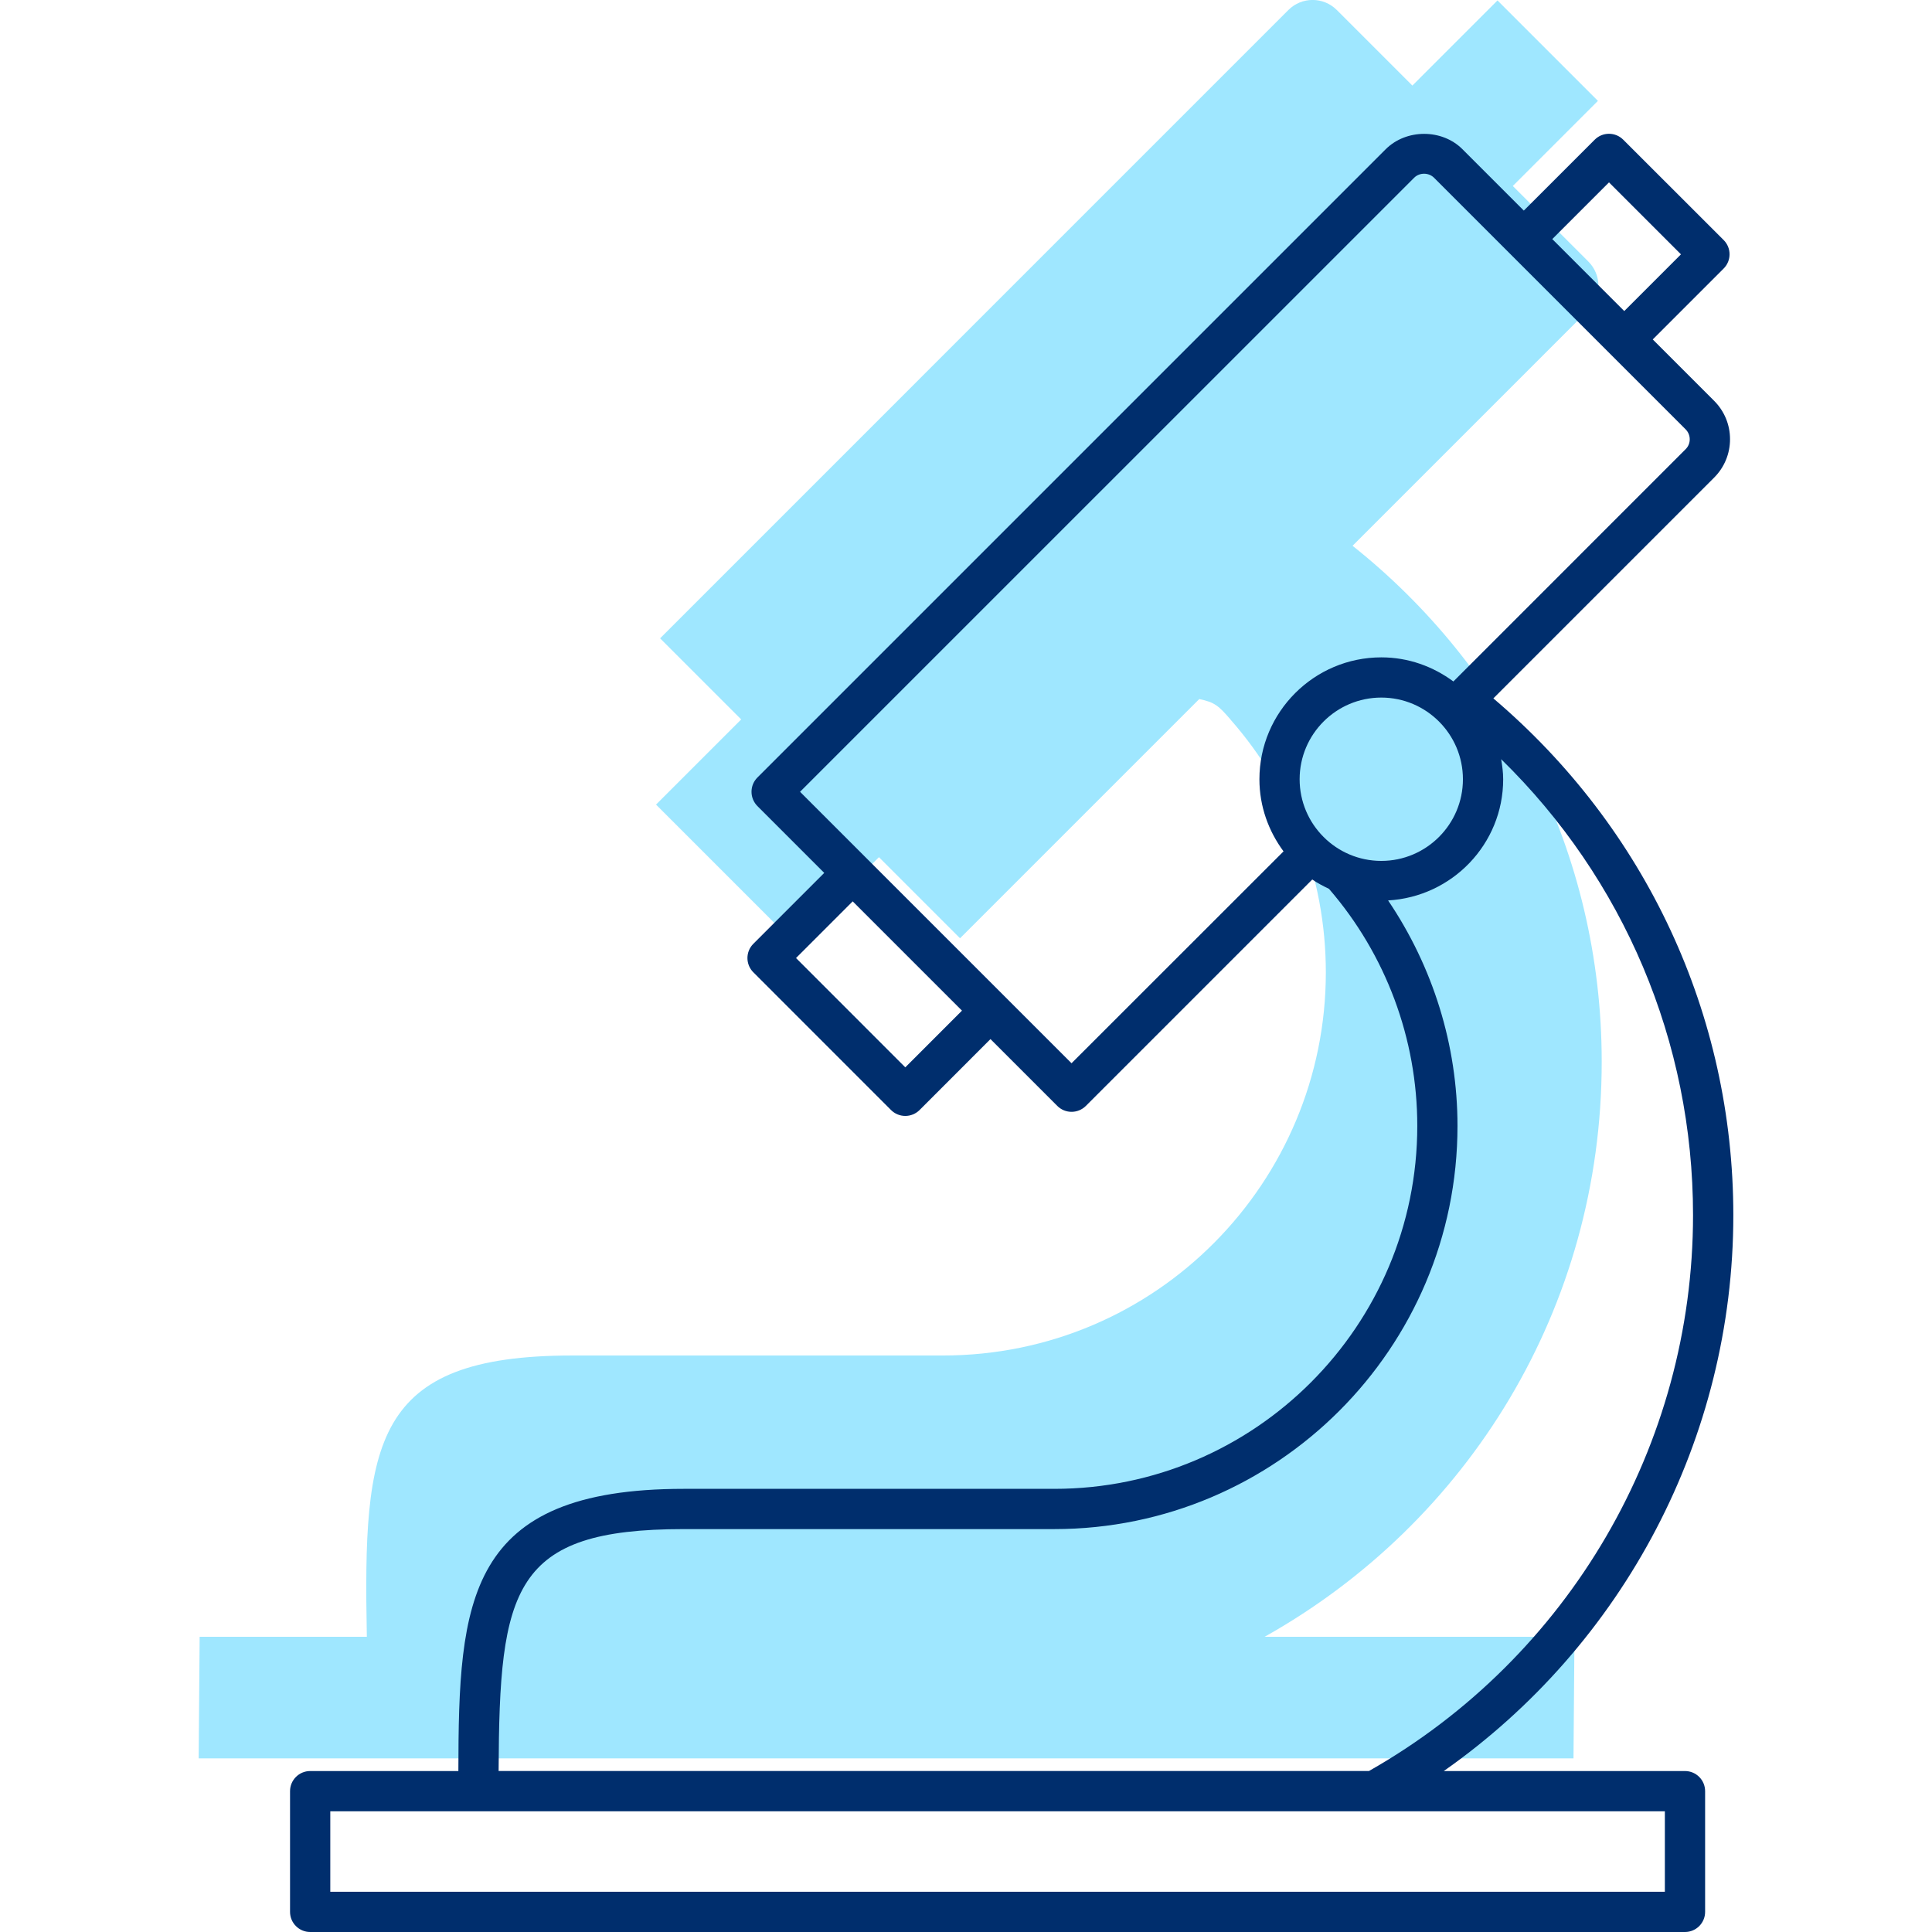
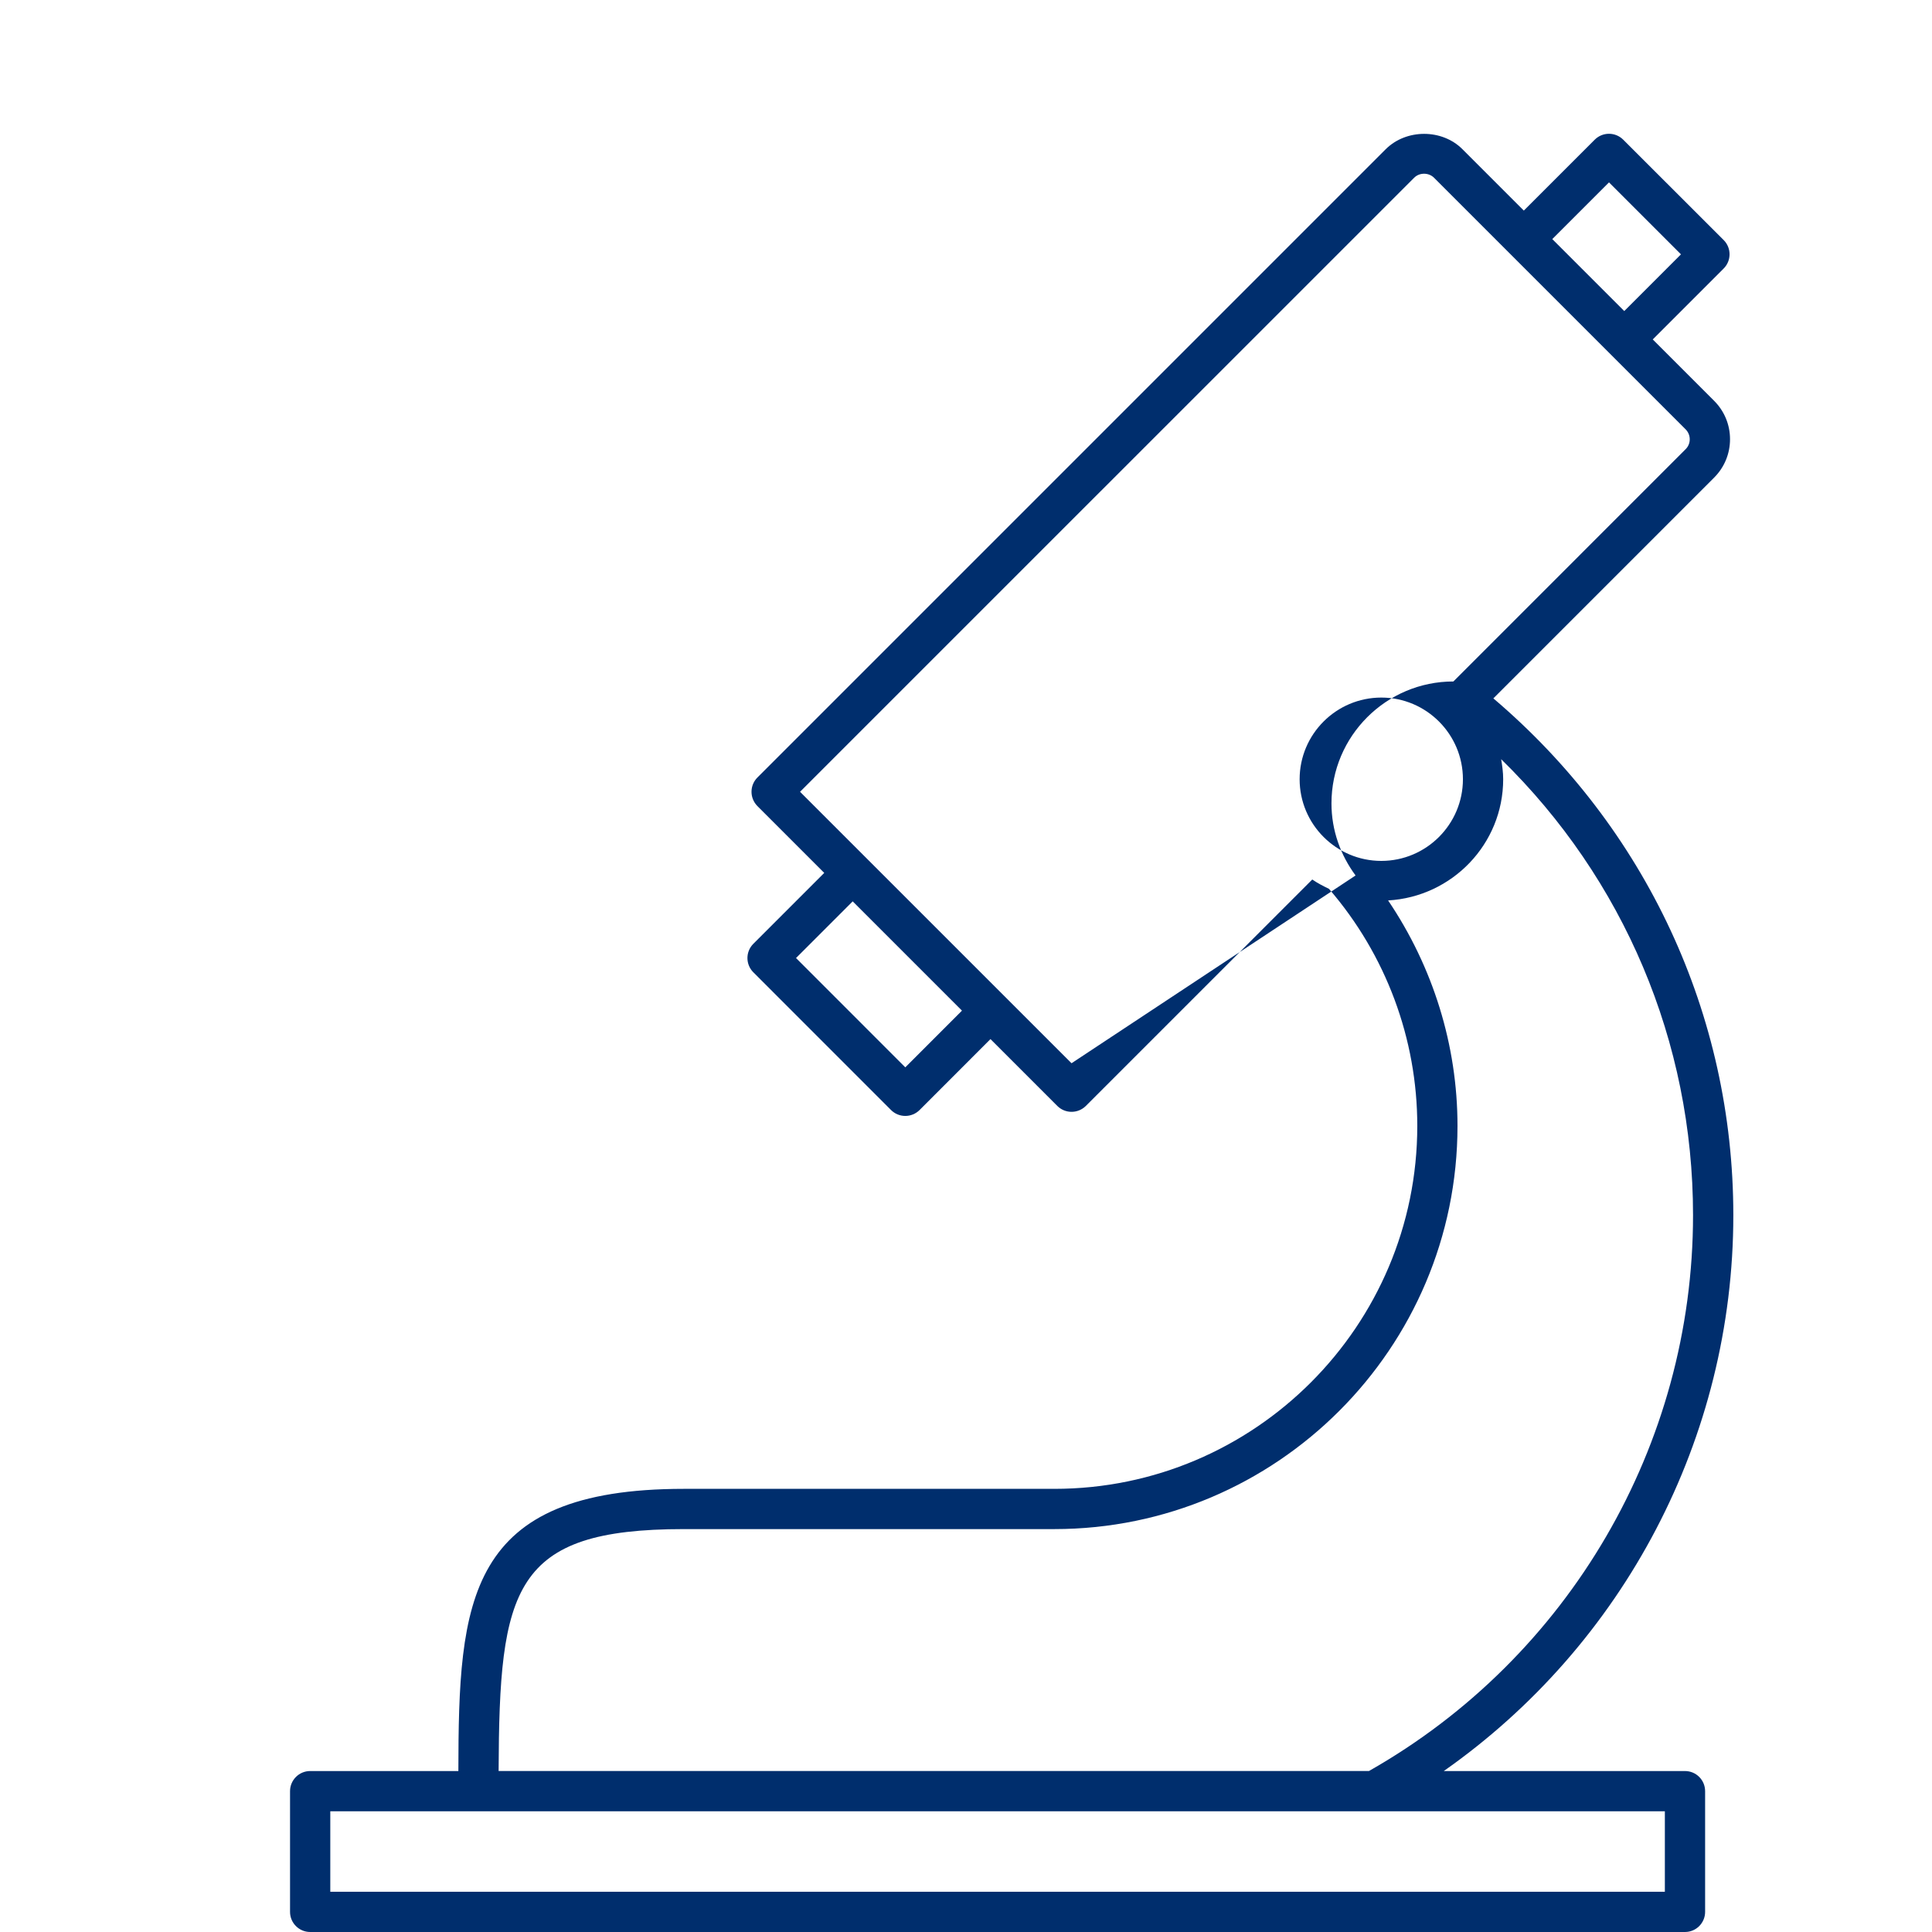
<svg xmlns="http://www.w3.org/2000/svg" width="48px" height="48px" viewBox="0 0 48 48">
-   <path fill="#9FE7FF" d="M39.794,26.38c0-5.193-2.418-9.822-6.19-12.82l5.859-5.859c0.332-0.332,0.332-0.87,0-1.202l-1.878-1.878 L39.7,2.506l-2.495-2.495L35.09,2.126l-1.878-1.878c-0.332-0.332-0.87-0.332-1.202,0L16.4,15.859l2.015,2.015l-2.116,2.116 l3.422,3.422l2.116-2.116l2.015,2.015l5.942-5.942l0.001-0.001c0.384,0.079,0.484,0.168,0.781,0.513l-0.001,0.001 c1.473,1.676,2.365,3.873,2.365,6.279c0,5.193-4.198,9.516-9.516,9.516h-9.206c-4.973,0-5.196,2.164-5.104,6.988H4.96l-0.024,3.022 h34.157l0.024-3.022H31.42C36.479,37.828,39.794,32.488,39.794,26.38z" />
-   <path fill="#002E6D" d="M41.863,44.001H35.87c4.472-3.138,7.194-8.279,7.194-13.809c0-4.987-2.177-9.625-5.962-12.841l5.484-5.484 c0.255-0.255,0.396-0.594,0.396-0.955s-0.141-0.7-0.396-0.955l-1.524-1.524l1.762-1.762c0.195-0.195,0.195-0.512,0-0.707 L40.328,3.47c-0.195-0.195-0.512-0.195-0.707,0l-1.762,1.762l-1.524-1.524c-0.507-0.509-1.397-0.51-1.908,0l-15.61,15.61 c-0.094,0.094-0.146,0.221-0.146,0.354s0.053,0.26,0.146,0.354l1.661,1.661l-1.762,1.762c-0.195,0.195-0.195,0.512,0,0.707 l3.422,3.423c0.094,0.094,0.221,0.146,0.354,0.146s0.26-0.053,0.354-0.146l1.762-1.763l1.661,1.661 c0.098,0.098,0.226,0.146,0.354,0.146s0.256-0.049,0.354-0.146l5.626-5.626c0.13,0.09,0.271,0.163,0.415,0.232 c1.414,1.636,2.194,3.724,2.194,5.89c0,4.972-4.044,9.017-9.016,9.017h-9.207c-5.41,0-5.595,2.774-5.601,7.011H7.706 c-0.276,0-0.5,0.224-0.5,0.5V47.5c0,0.276,0.224,0.5,0.5,0.5h34.157c0.276,0,0.5-0.224,0.5-0.5v-2.999 C42.363,44.225,42.14,44.001,41.863,44.001z M32.289,19.36c0-1.119,0.91-2.029,2.029-2.029c1.118,0,2.028,0.91,2.028,2.029 c0,1.119-0.91,2.029-2.028,2.029C33.199,21.389,32.289,20.479,32.289,19.36z M39.975,4.531l1.788,1.788l-1.409,1.409l-1.788-1.788 L39.975,4.531z M22.492,26.518l-2.715-2.716l1.408-1.408l2.715,2.715L22.492,26.518z M26.622,26.416l-6.745-6.744L35.134,4.416 c0.134-0.134,0.362-0.132,0.494,0l6.25,6.25c0.066,0.066,0.103,0.154,0.103,0.248s-0.036,0.181-0.103,0.247l-5.769,5.77 c-0.503-0.372-1.118-0.599-1.79-0.599c-1.67,0-3.029,1.359-3.029,3.029c0,0.672,0.227,1.288,0.599,1.791L26.622,26.416z M16.988,37.99h9.207c5.522,0,10.016-4.493,10.016-10.017c0-2.009-0.611-3.954-1.724-5.602c1.59-0.09,2.859-1.4,2.859-3.012 c0-0.17-0.023-0.334-0.05-0.497c3.044,2.975,4.767,7.017,4.767,11.329c0,5.713-3.083,10.99-8.051,13.809H12.388 C12.405,39.455,12.737,37.99,16.988,37.99z M41.363,47H8.206v-1.999h33.157V47z" />
+   <path fill="#002E6D" d="M41.863,44.001H35.87c4.472-3.138,7.194-8.279,7.194-13.809c0-4.987-2.177-9.625-5.962-12.841l5.484-5.484 c0.255-0.255,0.396-0.594,0.396-0.955s-0.141-0.7-0.396-0.955l-1.524-1.524l1.762-1.762c0.195-0.195,0.195-0.512,0-0.707 L40.328,3.47c-0.195-0.195-0.512-0.195-0.707,0l-1.762,1.762l-1.524-1.524c-0.507-0.509-1.397-0.51-1.908,0l-15.61,15.61 c-0.094,0.094-0.146,0.221-0.146,0.354s0.053,0.26,0.146,0.354l1.661,1.661l-1.762,1.762c-0.195,0.195-0.195,0.512,0,0.707 l3.422,3.423c0.094,0.094,0.221,0.146,0.354,0.146s0.26-0.053,0.354-0.146l1.762-1.763l1.661,1.661 c0.098,0.098,0.226,0.146,0.354,0.146s0.256-0.049,0.354-0.146l5.626-5.626c0.13,0.09,0.271,0.163,0.415,0.232 c1.414,1.636,2.194,3.724,2.194,5.89c0,4.972-4.044,9.017-9.016,9.017h-9.207c-5.41,0-5.595,2.774-5.601,7.011H7.706 c-0.276,0-0.5,0.224-0.5,0.5V47.5c0,0.276,0.224,0.5,0.5,0.5h34.157c0.276,0,0.5-0.224,0.5-0.5v-2.999 C42.363,44.225,42.14,44.001,41.863,44.001z M32.289,19.36c0-1.119,0.91-2.029,2.029-2.029c1.118,0,2.028,0.91,2.028,2.029 c0,1.119-0.91,2.029-2.028,2.029C33.199,21.389,32.289,20.479,32.289,19.36z M39.975,4.531l1.788,1.788l-1.409,1.409l-1.788-1.788 L39.975,4.531z M22.492,26.518l-2.715-2.716l1.408-1.408l2.715,2.715L22.492,26.518z M26.622,26.416l-6.745-6.744L35.134,4.416 c0.134-0.134,0.362-0.132,0.494,0l6.25,6.25c0.066,0.066,0.103,0.154,0.103,0.248s-0.036,0.181-0.103,0.247l-5.769,5.77 c-1.67,0-3.029,1.359-3.029,3.029c0,0.672,0.227,1.288,0.599,1.791L26.622,26.416z M16.988,37.99h9.207c5.522,0,10.016-4.493,10.016-10.017c0-2.009-0.611-3.954-1.724-5.602c1.59-0.09,2.859-1.4,2.859-3.012 c0-0.17-0.023-0.334-0.05-0.497c3.044,2.975,4.767,7.017,4.767,11.329c0,5.713-3.083,10.99-8.051,13.809H12.388 C12.405,39.455,12.737,37.99,16.988,37.99z M41.363,47H8.206v-1.999h33.157V47z" />
</svg>